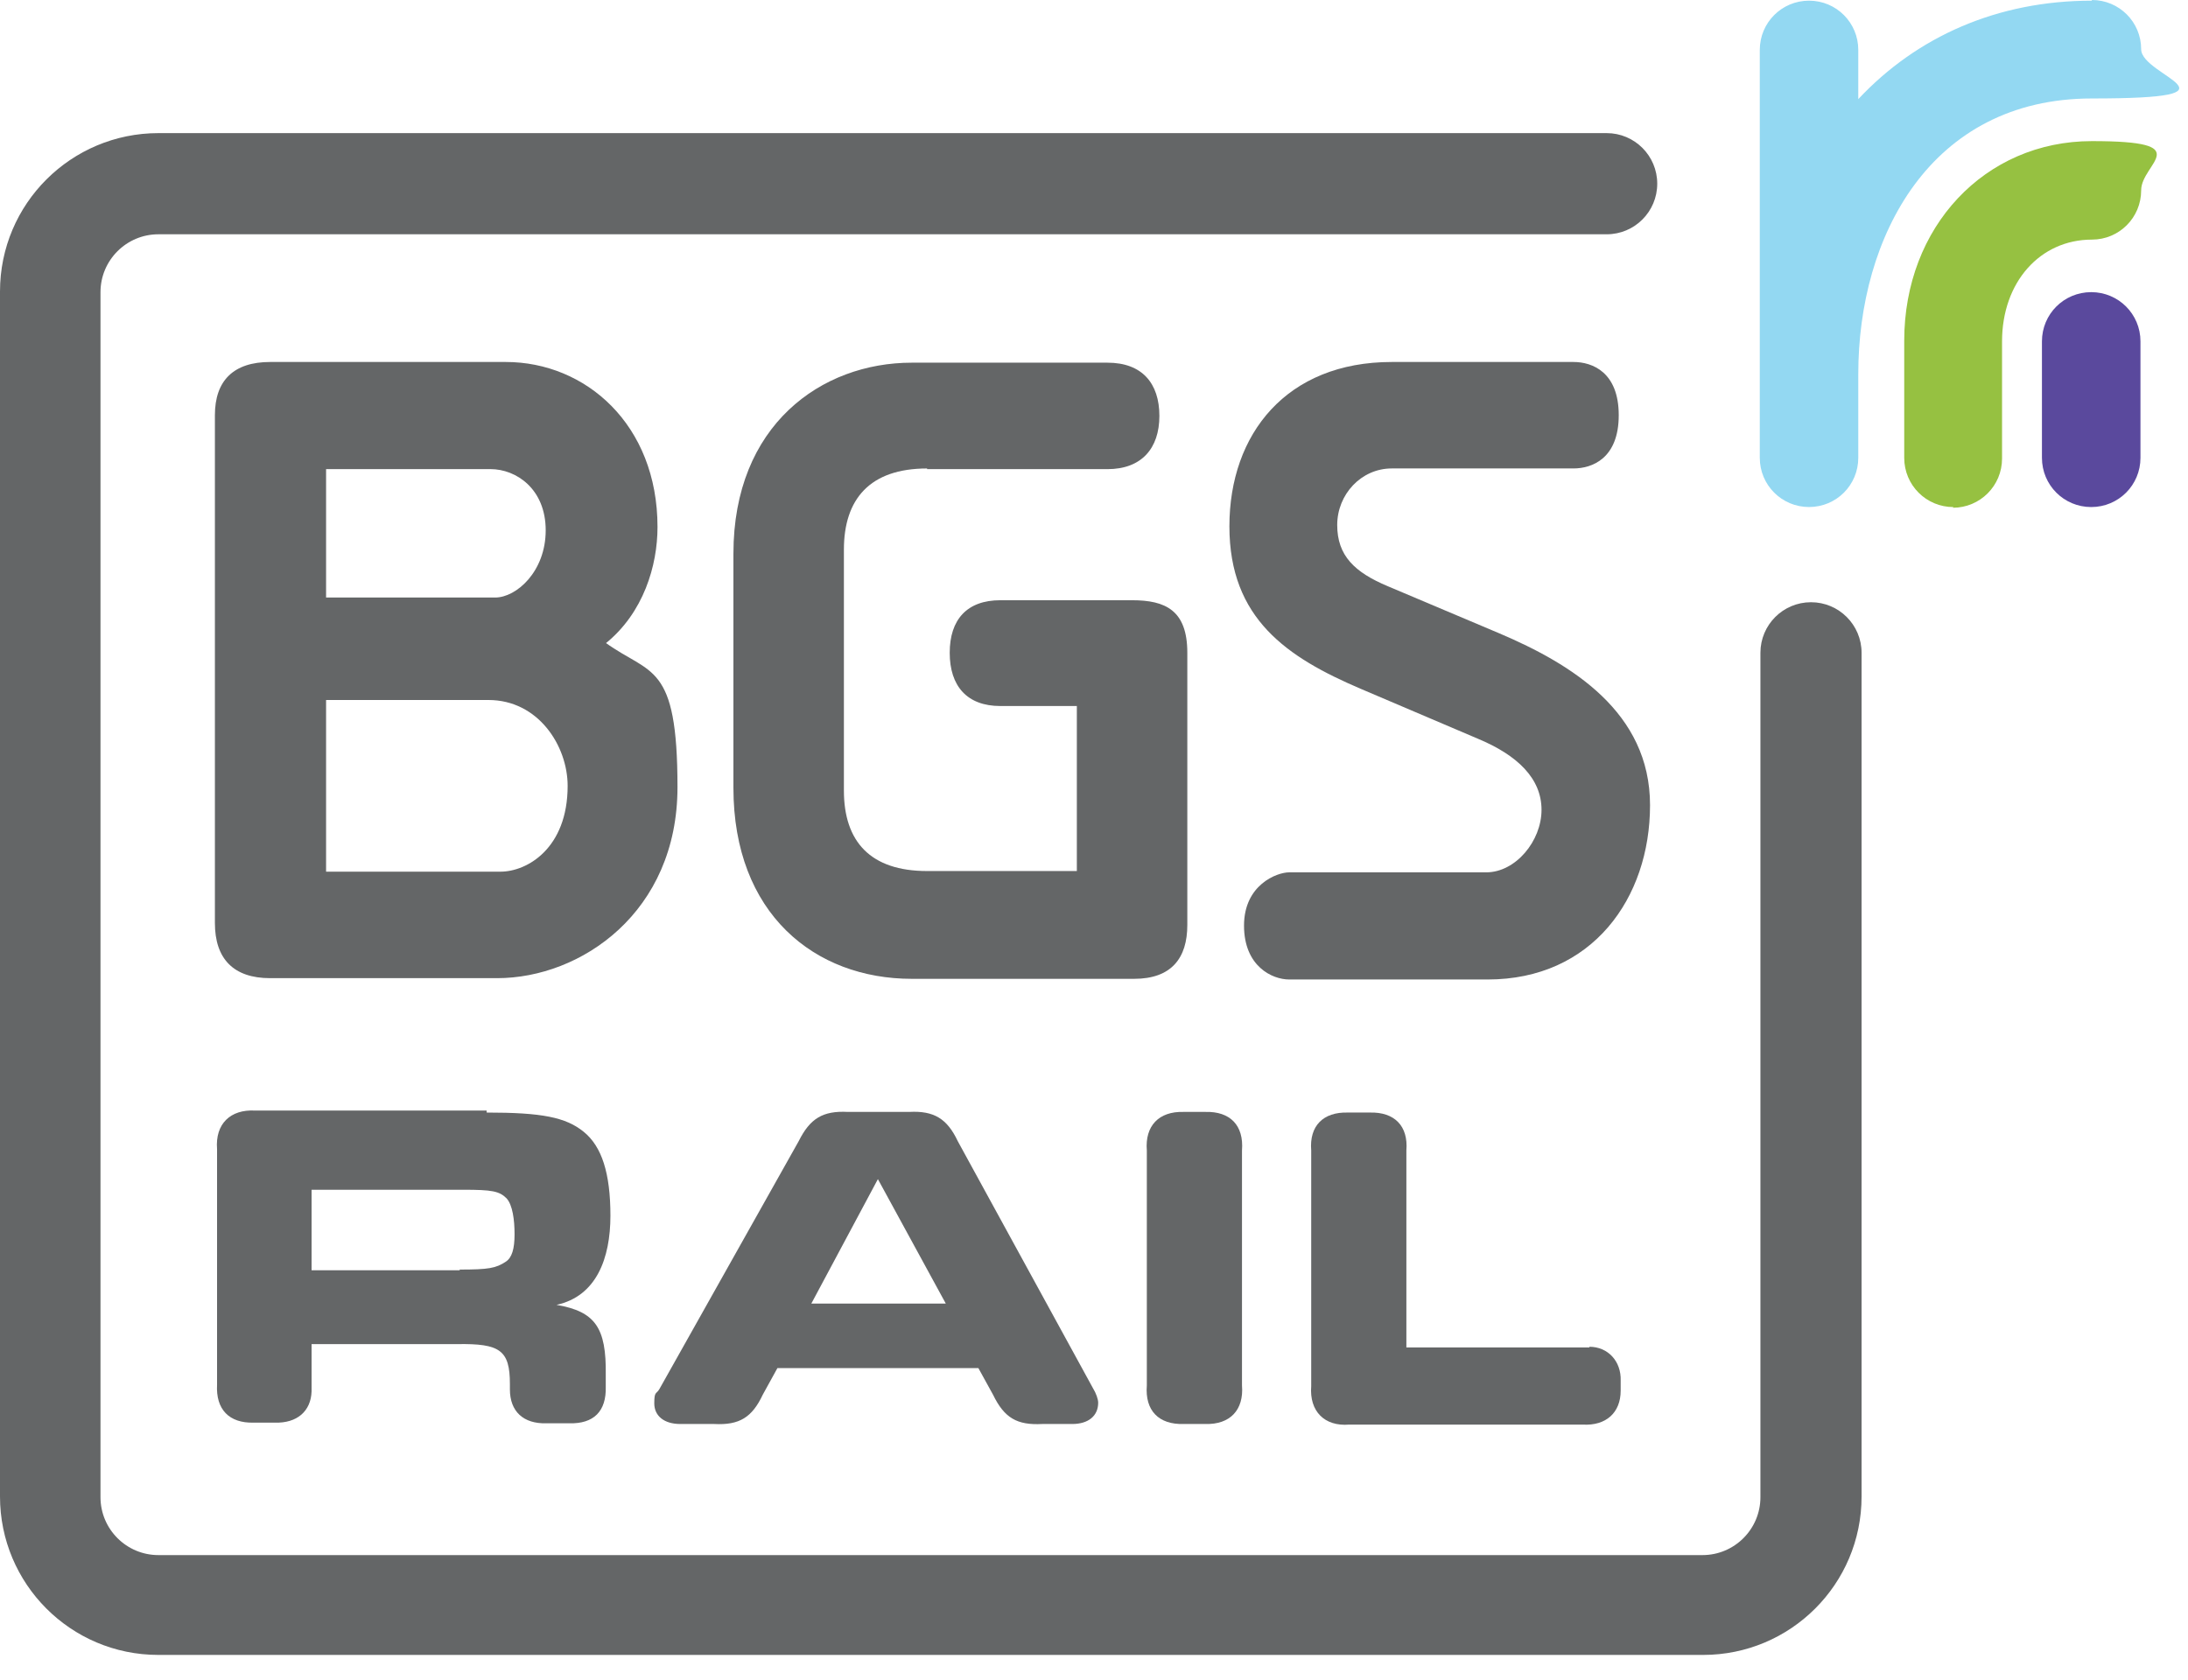
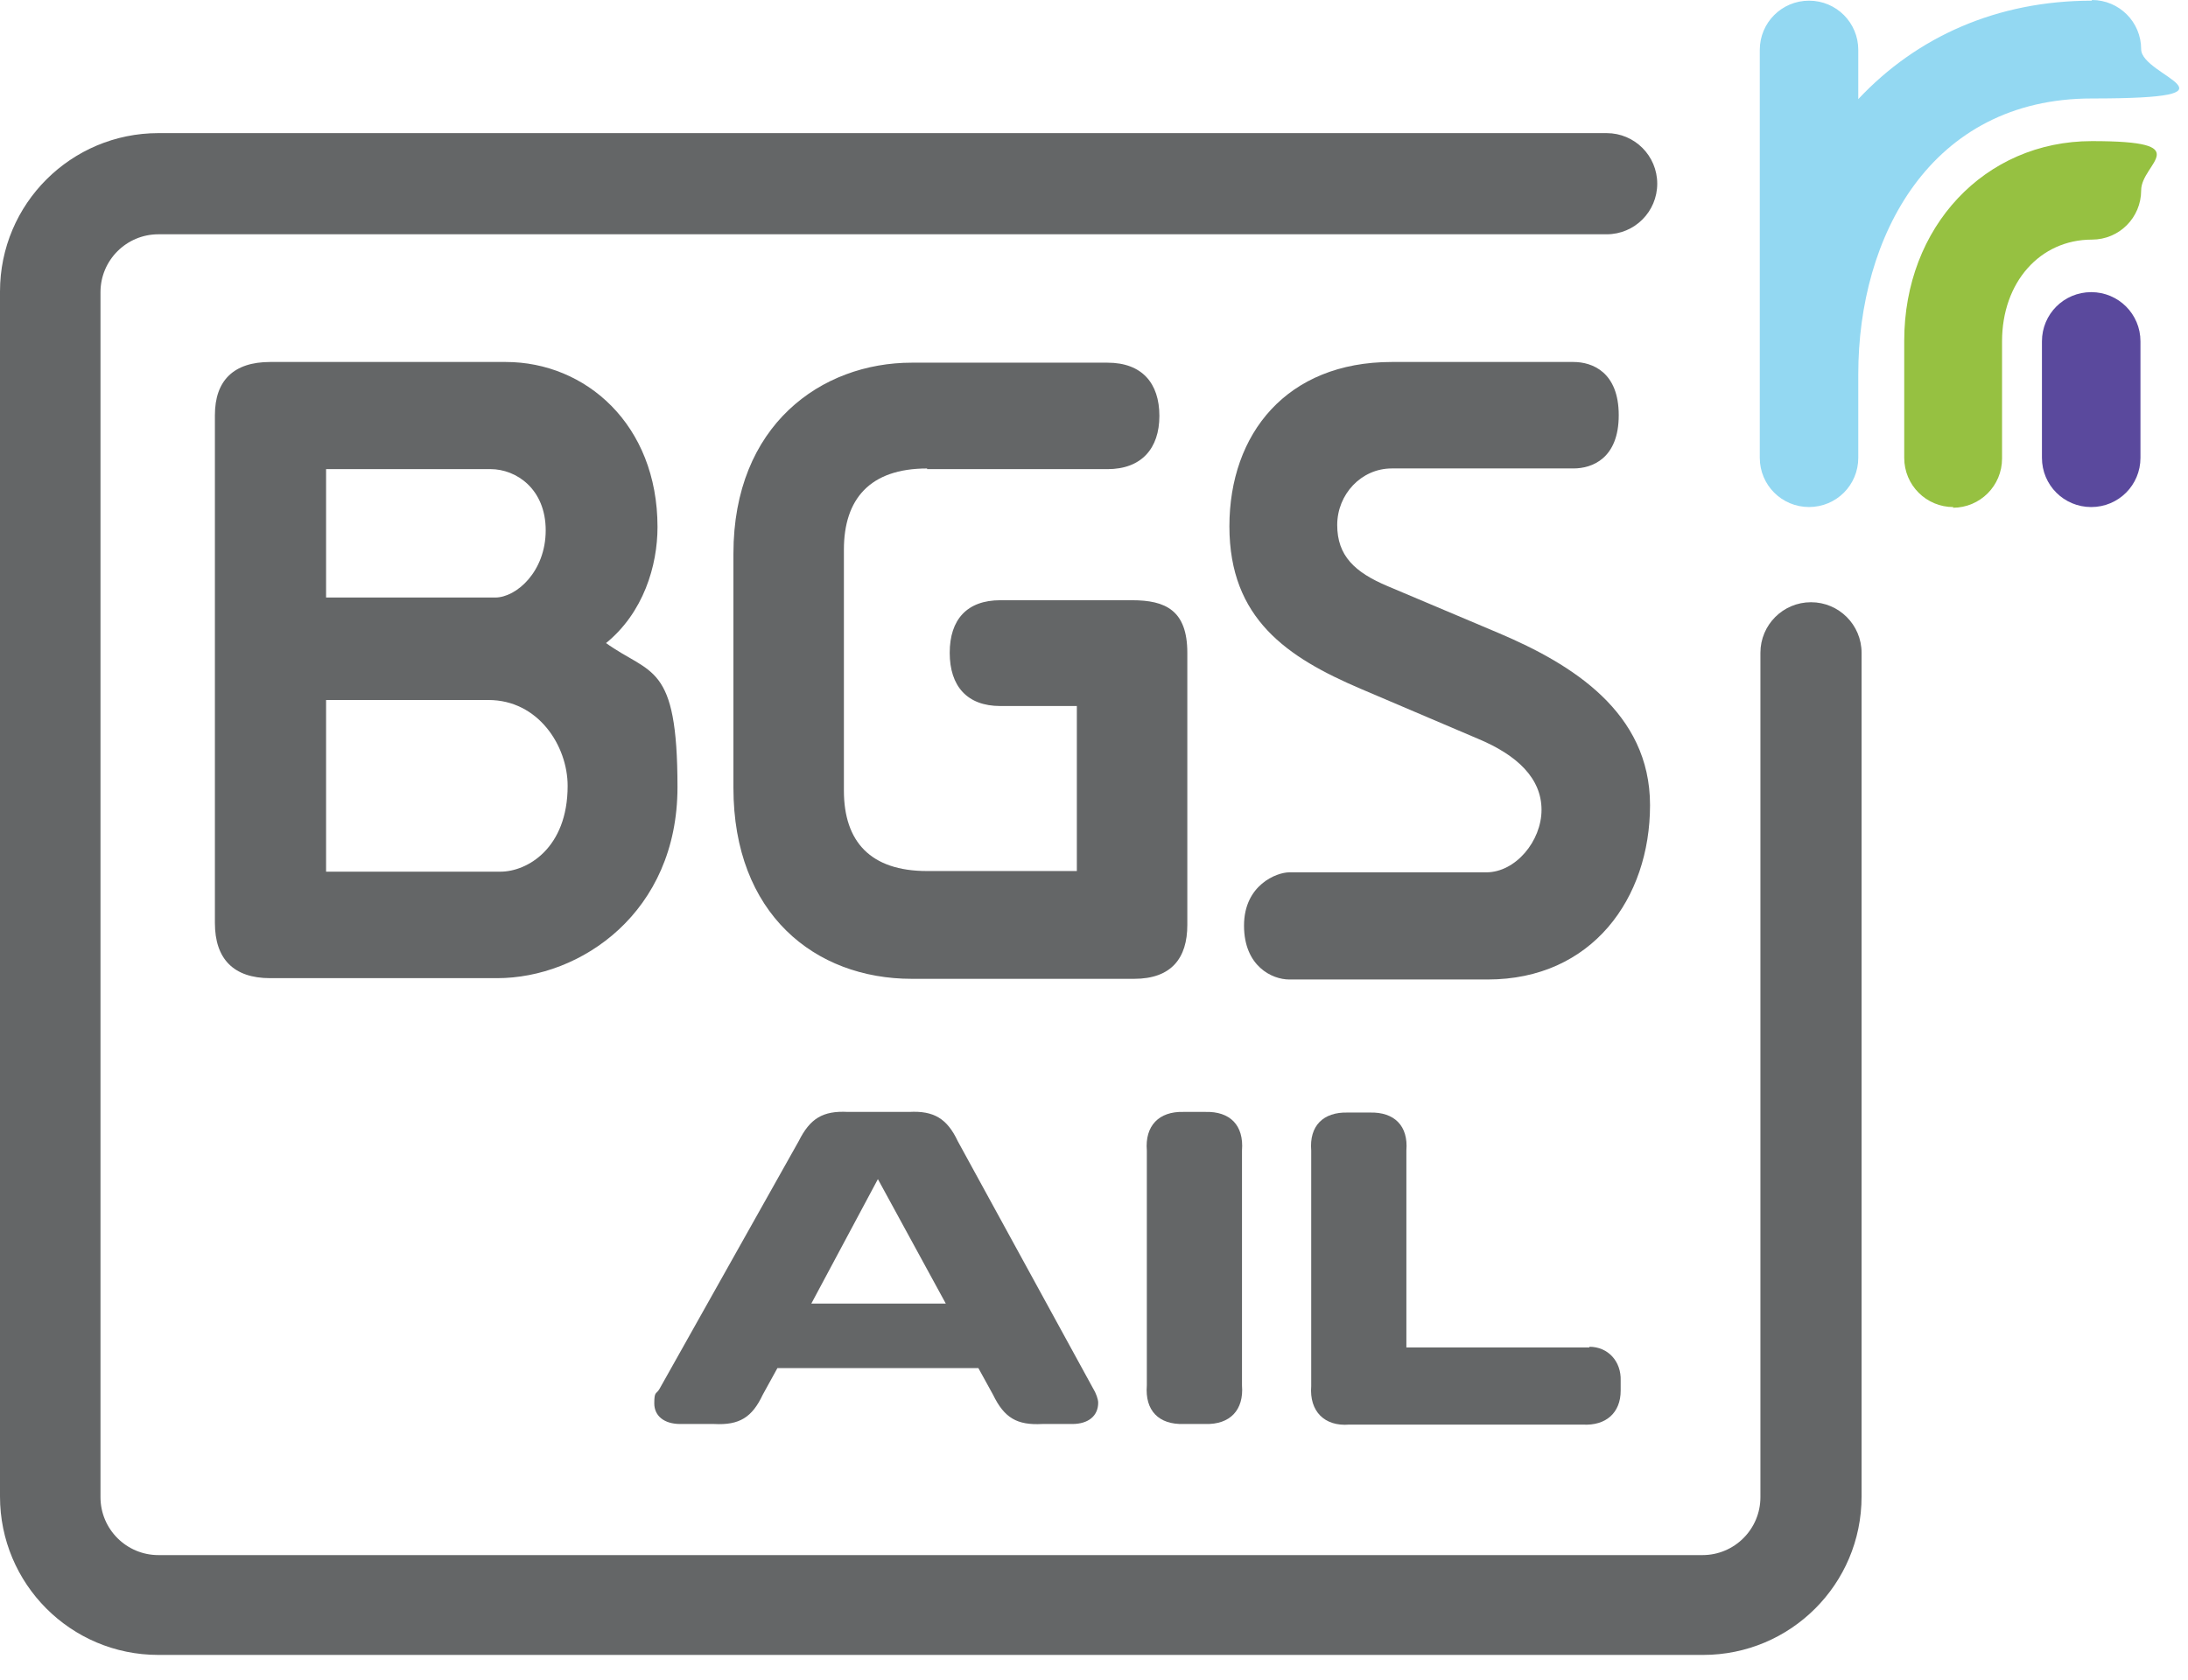
<svg xmlns="http://www.w3.org/2000/svg" width="69" height="53" viewBox="0 0 69 53" fill="none">
-   <path d="M15.346 35.093C17.088 35.093 17.843 35.24 18.41 35.702C18.977 36.163 19.25 37.003 19.25 38.346C19.25 39.69 18.809 40.886 17.55 41.159C18.767 41.369 19.124 41.872 19.103 43.363V43.74C19.124 44.517 18.725 44.916 17.948 44.895H17.235C16.5 44.916 16.08 44.517 16.08 43.824V43.656C16.08 42.586 15.766 42.376 14.422 42.397H9.826V43.887C9.805 44.517 9.364 44.895 8.671 44.874H8C7.223 44.895 6.803 44.454 6.845 43.677V36.247C6.782 35.45 7.265 34.988 8.042 35.03H15.346V35.093ZM14.485 40.046C15.409 40.046 15.64 40.004 15.955 39.794C16.143 39.669 16.227 39.396 16.227 38.934C16.227 38.472 16.164 38.01 15.976 37.8C15.745 37.57 15.514 37.528 14.611 37.528H9.826V40.067H14.506L14.485 40.046Z" fill="#646667" />
  <path d="M24.516 43.154L24.054 43.993C23.718 44.707 23.319 44.959 22.522 44.917H21.451C20.948 44.917 20.633 44.665 20.633 44.266C20.633 43.867 20.696 43.993 20.801 43.804L25.187 35.996C25.544 35.283 25.943 35.031 26.741 35.073H28.672C29.448 35.031 29.868 35.283 30.204 35.996L34.465 43.783C34.569 43.951 34.632 44.14 34.632 44.245C34.632 44.665 34.318 44.917 33.814 44.917H32.869C32.072 44.959 31.673 44.728 31.316 43.993L30.854 43.154H24.516ZM29.826 41.118L27.685 37.193L25.586 41.118H29.805H29.826Z" fill="#646667" />
  <path d="M36.166 36.29C36.103 35.514 36.544 35.052 37.321 35.073H38.013C38.79 35.052 39.23 35.493 39.167 36.29V43.699C39.23 44.476 38.79 44.938 38.013 44.917H37.321C36.544 44.938 36.103 44.497 36.166 43.699V36.29Z" fill="#646667" />
  <path d="M50.123 42.481C50.711 42.481 51.13 42.942 51.109 43.551V43.866C51.109 44.559 50.648 44.978 49.913 44.936H42.546C41.769 44.999 41.287 44.517 41.35 43.719V36.289C41.287 35.512 41.727 35.072 42.504 35.093H43.197C43.973 35.072 44.414 35.512 44.351 36.289V42.502H50.123V42.481Z" fill="#646667" />
  <path d="M58.706 20.57V47.205C58.706 49.976 56.46 52.201 53.711 52.201H4.995C2.225 52.201 0 49.955 0 47.205V9.195C0 6.424 2.246 4.199 4.995 4.199H50.667C51.549 4.199 52.262 4.913 52.262 5.794C52.262 6.676 51.549 7.39 50.667 7.39H4.995C3.988 7.39 3.169 8.208 3.169 9.216V47.226C3.169 48.234 3.988 49.052 4.995 49.052H53.69C54.697 49.052 55.516 48.234 55.516 47.226V20.591C55.516 19.71 56.229 18.996 57.111 18.996C57.992 18.996 58.706 19.71 58.706 20.591V20.57Z" fill="#646667" />
  <path d="M19.098 20.296C20.294 19.331 20.735 17.841 20.735 16.623C20.735 13.391 18.468 11.418 15.95 11.418H8.519C7.365 11.418 6.777 12.006 6.777 13.097V29.112C6.777 30.245 7.365 30.854 8.519 30.854H15.677C18.321 30.854 21.365 28.776 21.365 24.83C21.365 20.884 20.525 21.304 19.098 20.275M10.283 14.797H15.467C16.285 14.797 17.209 15.427 17.209 16.728C17.209 18.029 16.285 18.848 15.614 18.848H10.283V14.797ZM15.782 27.495H10.283V22.08H15.404C16.978 22.08 17.901 23.529 17.901 24.788C17.901 26.761 16.621 27.495 15.782 27.495Z" fill="#646667" />
  <path d="M29.237 14.798H34.925C35.995 14.798 36.562 14.147 36.562 13.119C36.562 12.09 36.016 11.44 34.925 11.44H28.754C25.899 11.44 23.129 13.412 23.129 17.463V24.851C23.129 28.818 25.69 30.875 28.754 30.875H35.764C36.94 30.875 37.443 30.224 37.443 29.175V20.591C37.443 19.247 36.751 18.933 35.701 18.933H31.546C30.496 18.933 29.95 19.541 29.95 20.591C29.95 21.64 30.496 22.27 31.546 22.27H33.959V27.475H29.237C27.453 27.475 26.613 26.551 26.613 24.935V17.337C26.613 15.742 27.432 14.777 29.237 14.777" fill="#646667" />
  <path d="M43.891 14.776H49.621C50.209 14.776 51.048 14.461 51.048 13.097C51.048 11.733 50.209 11.418 49.621 11.418H43.891C40.575 11.418 38.77 13.685 38.77 16.602C38.77 19.52 40.596 20.737 42.904 21.724L46.598 23.298C47.858 23.822 48.613 24.557 48.613 25.544C48.613 26.53 47.795 27.516 46.871 27.516H40.658C40.26 27.516 39.231 27.915 39.231 29.195C39.231 30.476 40.113 30.896 40.658 30.896H46.913C50.209 30.896 52.035 28.335 52.035 25.397C52.035 22.458 49.558 20.947 47.291 19.981L43.765 18.491C42.715 18.05 42.17 17.526 42.17 16.56C42.17 15.595 42.925 14.776 43.891 14.776Z" fill="#646667" />
  <path d="M65.948 15.994C65.087 15.994 64.394 15.302 64.394 14.441V10.768C64.394 9.907 65.087 9.215 65.948 9.215C66.808 9.215 67.501 9.907 67.501 10.768V14.441C67.501 15.302 66.808 15.994 65.948 15.994Z" fill="#5A499D" />
  <path d="M65.969 0.021C62.989 0.021 60.449 1.154 58.602 3.127V1.574C58.602 0.714 57.91 0.021 57.049 0.021C56.189 0.021 55.496 0.714 55.496 1.574V14.44C55.496 15.301 56.189 15.993 57.049 15.993C57.91 15.993 58.602 15.301 58.602 14.44V11.796C58.602 7.472 60.869 3.106 65.969 3.106C71.07 3.106 67.523 2.414 67.523 1.553C67.523 0.693 66.83 0 65.969 0V0.021Z" fill="#93D8F2" />
  <path d="M61.604 15.995C60.743 15.995 60.051 15.302 60.051 14.442V10.748C60.051 7.159 62.59 4.451 65.97 4.451C69.349 4.451 67.523 5.144 67.523 6.004C67.523 6.865 66.83 7.558 65.97 7.558C64.333 7.558 63.136 8.901 63.136 10.769V14.463C63.136 15.323 62.444 16.016 61.583 16.016L61.604 15.995Z" fill="#96C141" />
</svg>